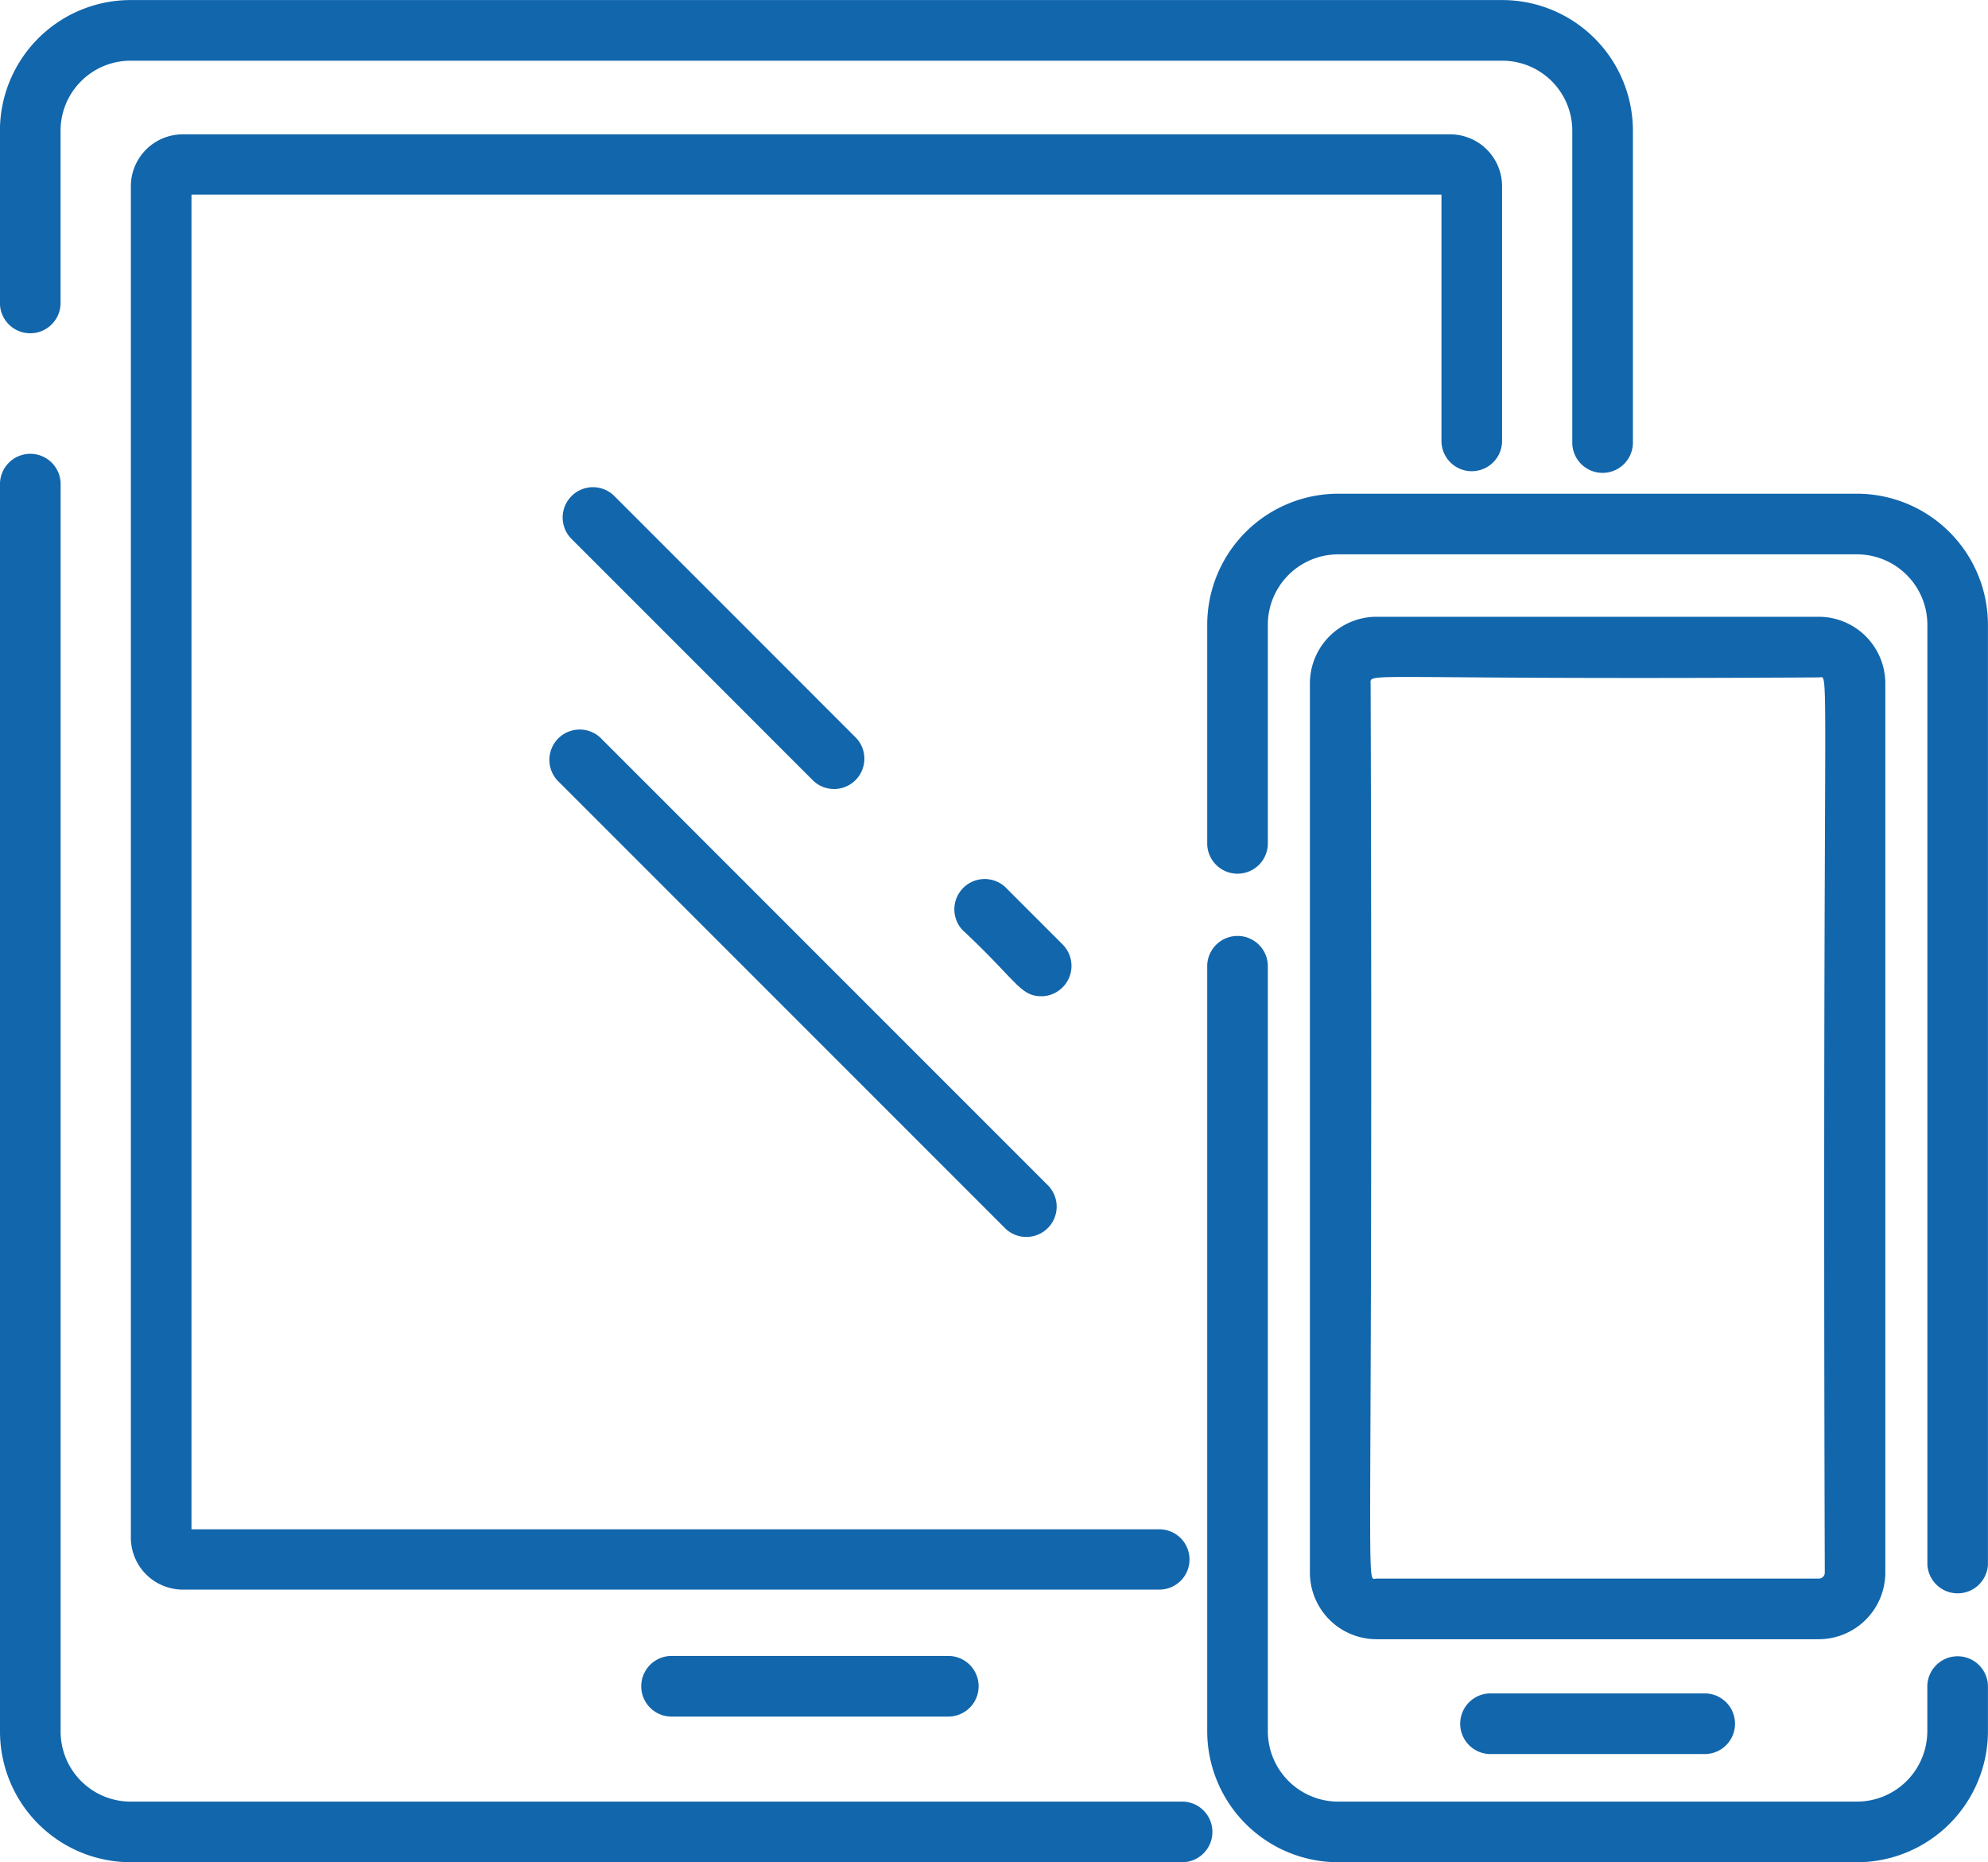
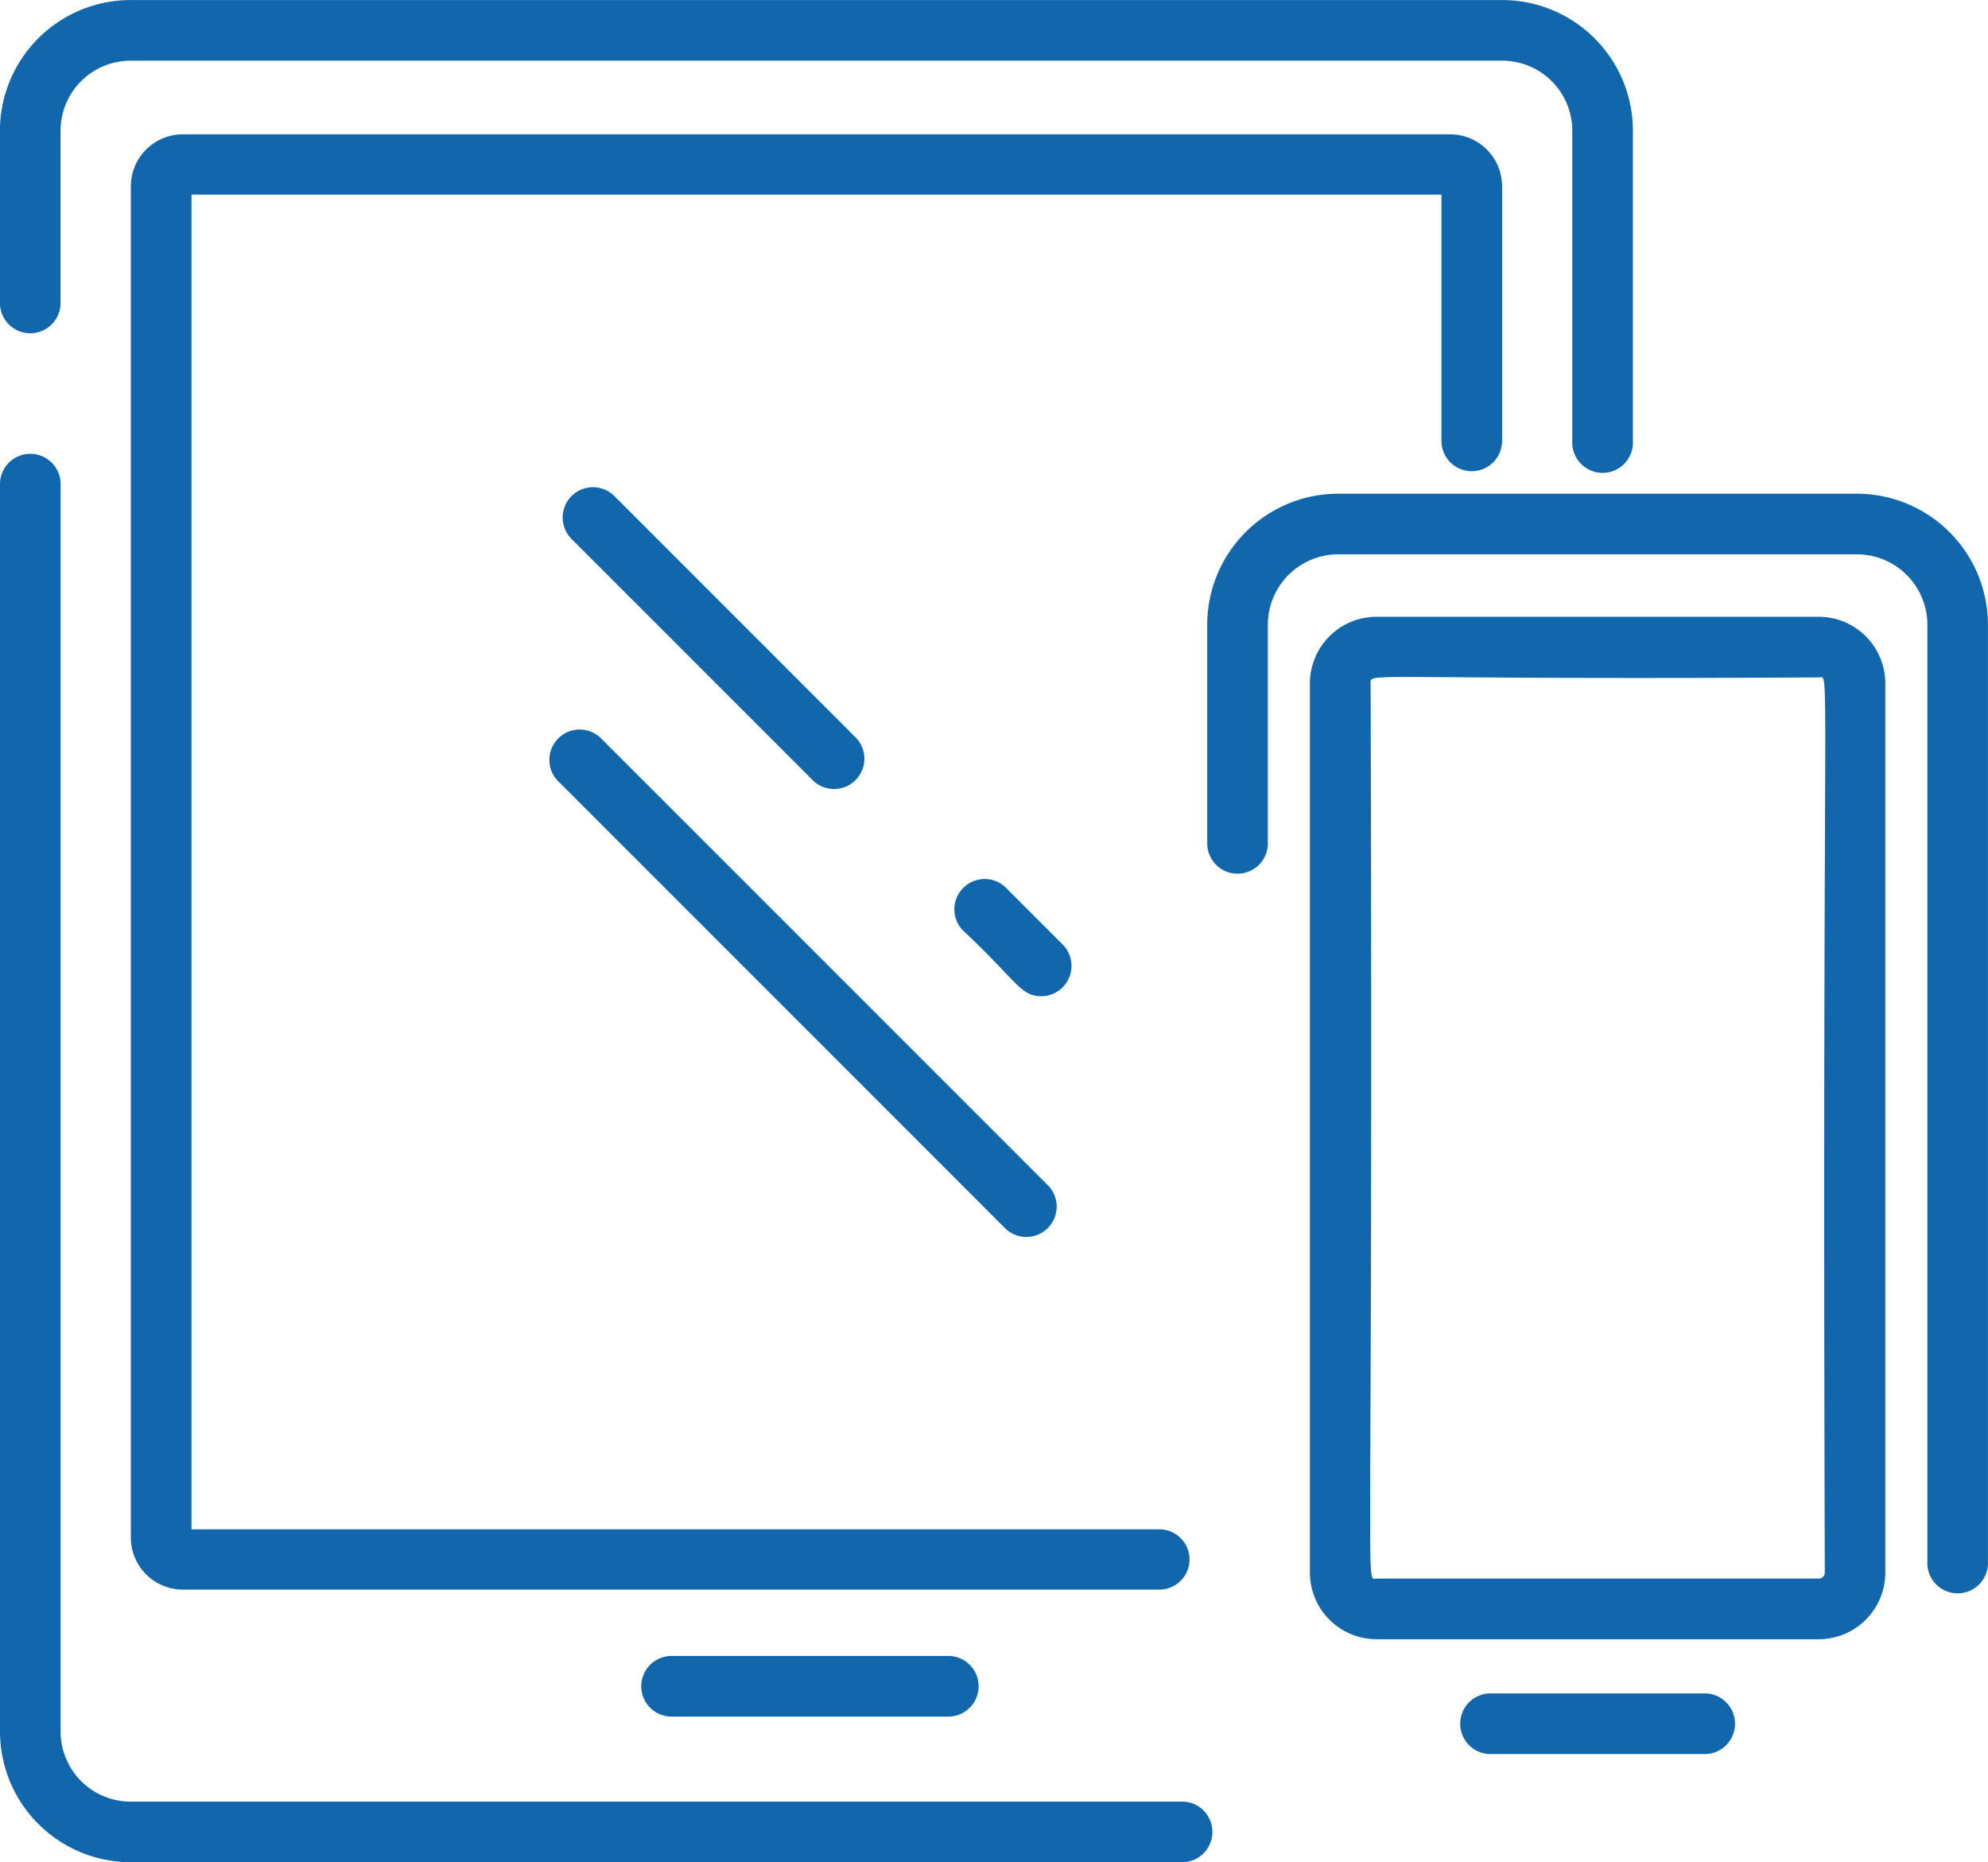
<svg xmlns="http://www.w3.org/2000/svg" width="63" height="59" viewBox="0 0 63 59">
  <g id="tablet" transform="translate(-12.229 -20.04)">
    <g id="グループ_2586" data-name="グループ 2586" transform="translate(12.229 20.04)">
      <path id="パス_3854" data-name="パス 3854" d="M62.055,34.091V24.2a2.22,2.22,0,0,0-2.2-2.237H16.348a2.22,2.22,0,0,0-2.2,2.237v5.469a.961.961,0,0,1-1.921,0V24.2a4.143,4.143,0,0,1,4.119-4.158H59.857A4.143,4.143,0,0,1,63.976,24.2v9.893A.961.961,0,0,1,62.055,34.091Z" transform="translate(-12.229 -20.04)" fill="#1266ac" />
    </g>
    <g id="グループ_2587" data-name="グループ 2587" transform="translate(12.229 34.395)">
      <path id="パス_3855" data-name="パス 3855" d="M49.733,117.922H16.348a4.143,4.143,0,0,1-4.119-4.158V74.23a.961.961,0,0,1,1.921,0v39.535a2.22,2.22,0,0,0,2.2,2.237H49.733A.961.961,0,0,1,49.733,117.922Z" transform="translate(-12.229 -73.277)" fill="#1266ac" />
    </g>
    <g id="グループ_2588" data-name="グループ 2588" transform="translate(16.376 24.296)">
      <path id="パス_3856" data-name="パス 3856" d="M59.933,81.657H28.986a1.648,1.648,0,0,1-1.647-1.646V37.193a1.647,1.647,0,0,1,1.647-1.643h40.16a1.647,1.647,0,0,1,1.647,1.643v8.1a.961.961,0,0,1-1.921,0V37.46H29.26V79.747H59.933a.955.955,0,0,1,0,1.91Z" transform="translate(-27.339 -35.55)" fill="#1266ac" />
    </g>
    <g id="グループ_2589" data-name="グループ 2589" transform="translate(32.522 72.505)">
      <path id="パス_3857" data-name="パス 3857" d="M96.729,214.069H87.9a.961.961,0,0,1,0-1.921h8.834A.961.961,0,0,1,96.729,214.069Z" transform="translate(-86.942 -212.148)" fill="#1266ac" />
    </g>
    <g id="グループ_2594" data-name="グループ 2594" transform="translate(29.599 35.461)">
      <g id="グループ_2592" data-name="グループ 2592" transform="translate(0.447)">
        <g id="グループ_2590" data-name="グループ 2590" transform="translate(12.388 12.388)">
          <path id="パス_3858" data-name="パス 3858" d="M125.825,125.534c-.674,0-.795-.512-2.5-2.1a.961.961,0,0,1,1.358-1.358l1.819,1.819a.962.962,0,0,1-.679,1.64Z" transform="translate(-123.031 -121.78)" fill="#1266ac" />
        </g>
        <g id="グループ_2591" data-name="グループ 2591">
          <path id="パス_3859" data-name="パス 3859" d="M85.848,85.956l-7.662-7.662a.96.96,0,0,1,1.358-1.358L87.206,84.6A.96.96,0,0,1,85.848,85.956Z" transform="translate(-77.891 -76.64)" fill="#1266ac" />
        </g>
      </g>
      <g id="グループ_2593" data-name="グループ 2593" transform="translate(0 7.653)">
        <path id="パス_3860" data-name="パス 3860" d="M90.765,120.389,76.557,106.181a.961.961,0,0,1,1.358-1.358l14.208,14.208A.961.961,0,0,1,90.765,120.389Z" transform="translate(-76.262 -104.528)" fill="#1266ac" />
      </g>
    </g>
    <g id="グループ_2595" data-name="グループ 2595" transform="translate(50.486 35.682)">
      <path id="パス_3861" data-name="パス 3861" d="M176.433,111.9V82.12a2.233,2.233,0,0,0-2.231-2.231H157.761a2.232,2.232,0,0,0-2.229,2.231v6.957a.961.961,0,0,1-1.921,0V82.12a4.155,4.155,0,0,1,4.15-4.152H174.2a4.156,4.156,0,0,1,4.152,4.152V111.9A.961.961,0,0,1,176.433,111.9Z" transform="translate(-153.611 -77.968)" fill="#1266ac" />
    </g>
    <g id="グループ_2596" data-name="グループ 2596" transform="translate(50.486 49.67)">
-       <path id="パス_3862" data-name="パス 3862" d="M174.2,158.308H157.761a4.156,4.156,0,0,1-4.15-4.152V129.89a.961.961,0,0,1,1.921,0v24.266a2.232,2.232,0,0,0,2.229,2.231H174.2a2.233,2.233,0,0,0,2.231-2.231v-1.444a.961.961,0,0,1,1.921,0v1.444a4.156,4.156,0,0,1-4.152,4.152Z" transform="translate(-153.611 -128.937)" fill="#1266ac" />
-     </g>
+       </g>
    <g id="グループ_2597" data-name="グループ 2597" transform="translate(53.74 39.581)">
      <path id="パス_3863" data-name="パス 3863" d="M181.591,124.571H167.578a2.113,2.113,0,0,1-2.111-2.111V94.288a2.113,2.113,0,0,1,2.111-2.111h14.013a2.113,2.113,0,0,1,2.111,2.111V122.46A2.113,2.113,0,0,1,181.591,124.571Zm-14.2-30.283c.089,29.693-.186,28.362.19,28.362h14.013a.19.19,0,0,0,.19-.19c-.089-29.693.186-28.362-.19-28.362C167.128,94.184,167.388,93.916,167.388,94.288Z" transform="translate(-165.467 -92.177)" fill="#1266ac" />
    </g>
    <g id="グループ_2598" data-name="グループ 2598" transform="translate(58.48 73.692)">
      <path id="パス_3864" data-name="パス 3864" d="M190.54,218.393h-6.849a.961.961,0,0,1,0-1.921h6.849A.961.961,0,0,1,190.54,218.393Z" transform="translate(-182.738 -216.472)" fill="#1266ac" />
    </g>
  </g>
</svg>